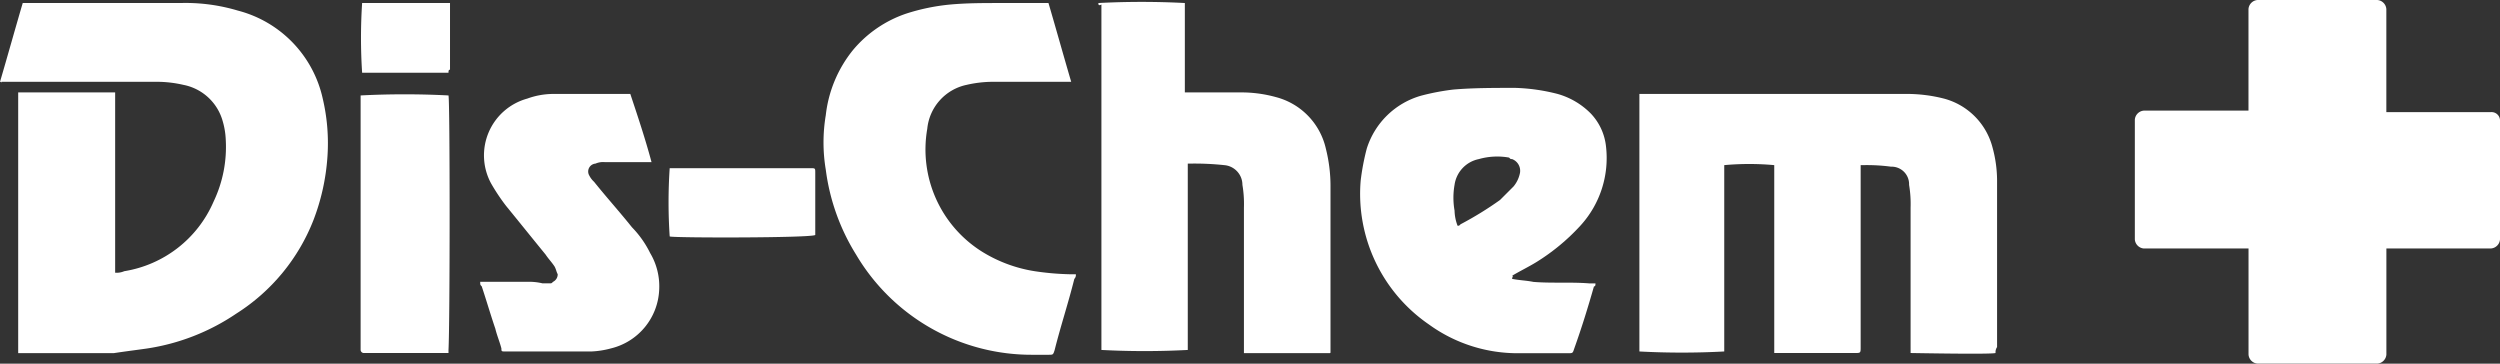
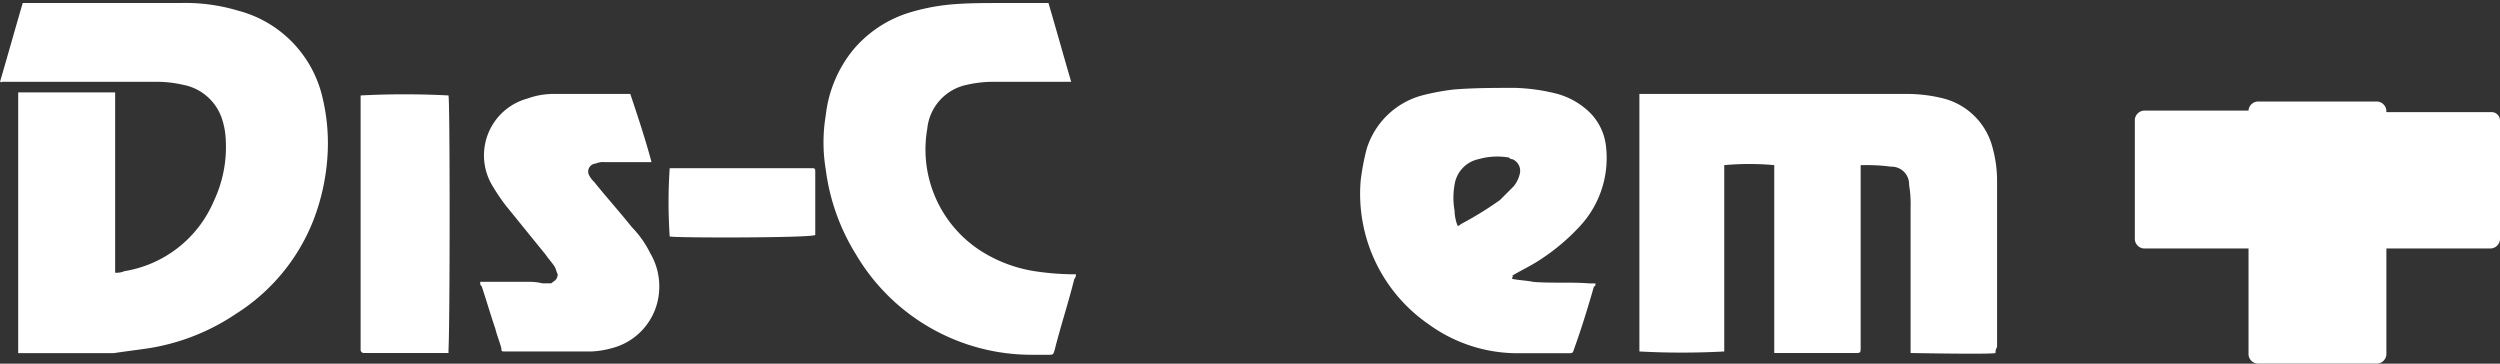
<svg xmlns="http://www.w3.org/2000/svg" width="107.337" height="15.613" viewBox="0 0 107.337 15.613">
  <rect x="0" y="0" width="107.337" height="15.613" fill="#333333" stroke="none" />
  <defs>
    <style>.a{fill:#fff;fill-rule:evenodd;}</style>
  </defs>
-   <path class="a" d="M156.578,5.139v5.139a.42.42,0,0,1-.39.39H151.7v4.554a.42.42,0,0,1-.39.39h-5.139a.42.42,0,0,1-.39-.39V10.669H141.29a.42.42,0,0,1-.39-.39V5.139a.42.42,0,0,1,.39-.39h4.489V.39a.42.42,0,0,1,.39-.39h5.139a.42.42,0,0,1,.39.39V4.814h4.489a.364.364,0,0,1,.39.325" transform="translate(-49.241 0)" />
+   <path class="a" d="M156.578,5.139v5.139a.42.42,0,0,1-.39.39H151.7v4.554a.42.42,0,0,1-.39.39h-5.139a.42.42,0,0,1-.39-.39V10.669H141.29a.42.42,0,0,1-.39-.39V5.139a.42.42,0,0,1,.39-.39h4.489a.42.42,0,0,1,.39-.39h5.139a.42.42,0,0,1,.39.39V4.814h4.489a.364.364,0,0,1,.39.325" transform="translate(-49.241 0)" />
  <path class="a" d="M0,3.583C.325,2.477.651,1.306.976.2H7.741a7.826,7.826,0,0,1,2.472.325A5.02,5.02,0,0,1,13.856,4.3a8.367,8.367,0,0,1,.2,2.537A9.321,9.321,0,0,1,13.466,9.5a8.35,8.35,0,0,1-3.318,4.033,9.292,9.292,0,0,1-3.838,1.5c-.455.065-.976.13-1.431.2H.781V4.038H4.944v7.741a.825.825,0,0,0,.39-.065A5.051,5.051,0,0,0,9.172,8.722a5.444,5.444,0,0,0,.52-2.667,3.265,3.265,0,0,0-.13-.781A2.182,2.182,0,0,0,7.871,3.713a5.056,5.056,0,0,0-1.041-.13H.065c0,.065,0,0-.065,0" transform="translate(0 -0.07)" />
  <path class="a" d="M123.487,17.324c-.2.065-3.513,0-3.643,0V11.079a4.926,4.926,0,0,0-.065-.976A.752.752,0,0,0,119,9.323a7.873,7.873,0,0,0-1.236-.065H117.7v7.806c0,.26,0,.26-.26.26H113.99V9.257a11.832,11.832,0,0,0-2.147,0v8a34,34,0,0,1-3.643,0V6.2h11.514a6.416,6.416,0,0,1,1.561.2,2.929,2.929,0,0,1,2.082,2.082,5.418,5.418,0,0,1,.2,1.431v7.156a.391.391,0,0,0-.065.26" transform="translate(-37.813 -2.167)" />
-   <path class="a" d="M72.5.174a35.25,35.25,0,0,1,3.708,0V4.012h2.407a5.545,5.545,0,0,1,1.5.2,2.963,2.963,0,0,1,2.147,2.212,6.553,6.553,0,0,1,.2,1.626v7.091c0,.065,0,.065-.065.065H78.745V8.956a4.923,4.923,0,0,0-.065-.976.849.849,0,0,0-.781-.846,12.024,12.024,0,0,0-1.5-.065h-.065v8a35.243,35.243,0,0,1-3.708,0h0V.239c-.13.065-.13,0-.13-.065h0" transform="translate(-25.337 -0.044)" />
  <path class="a" d="M64.01.2c.325,1.106.651,2.277.976,3.383H61.538a5.056,5.056,0,0,0-1.041.13A2.14,2.14,0,0,0,58.806,5.6a5.176,5.176,0,0,0,2.342,5.269,6.063,6.063,0,0,0,2.277.846,11.613,11.613,0,0,0,1.5.13h.26a.239.239,0,0,1-.065.2c-.26,1.041-.585,2.017-.846,3.057-.065.2-.065.2-.26.2H63.36A8.756,8.756,0,0,1,55.749,11a9.079,9.079,0,0,1-1.3-3.643,7.075,7.075,0,0,1,0-2.342,5.388,5.388,0,0,1,1.171-2.8A5.116,5.116,0,0,1,57.9.655a8.824,8.824,0,0,1,1.887-.39C60.5.2,61.213.2,61.929.2H64.01" transform="translate(-18.994 -0.07)" />
  <path class="a" d="M93.95,11.72c.065,0,.065,0,.13-.065a14.706,14.706,0,0,0,1.691-1.041l.585-.585a1.308,1.308,0,0,0,.26-.52.537.537,0,0,0-.325-.651c-.065,0-.065,0-.13-.065a2.889,2.889,0,0,0-1.3.065A1.315,1.315,0,0,0,93.82,9.963a3.158,3.158,0,0,0,0,1.106,1.925,1.925,0,0,0,.13.651M96.292,14c.325.065.585.065.911.13.781.065,1.626,0,2.407.065h.26c0,.065,0,.13-.065.13-.26.911-.52,1.756-.846,2.667-.065.2-.065.2-.26.2H96.617a6.481,6.481,0,0,1-3.9-1.236,6.8,6.8,0,0,1-2.927-6.18,10.1,10.1,0,0,1,.26-1.366,3.428,3.428,0,0,1,2.342-2.277,10.1,10.1,0,0,1,1.366-.26C94.6,5.8,95.511,5.8,96.422,5.8a8.2,8.2,0,0,1,1.821.26,3.228,3.228,0,0,1,1.431.846,2.42,2.42,0,0,1,.651,1.431,4.3,4.3,0,0,1-1.106,3.383,8.936,8.936,0,0,1-1.887,1.561c-.325.2-.716.39-1.041.585.065,0,0,.065,0,.13h0" transform="translate(-31.369 -2.027)" />
  <path class="a" d="M31.7,14.267h2.017a2.44,2.44,0,0,1,.651.065h.325c.065,0,.065,0,.13-.065a.358.358,0,0,0,.2-.325c-.065-.13-.065-.2-.13-.325-.13-.2-.26-.325-.39-.52-.585-.716-1.106-1.366-1.691-2.082a8.476,8.476,0,0,1-.651-.976A2.528,2.528,0,0,1,33.717,6.4a3.3,3.3,0,0,1,1.106-.2H38.14c.325.976.651,1.952.911,2.927H37.034a.825.825,0,0,0-.39.065.34.34,0,0,0-.26.52.9.9,0,0,0,.2.26c.52.651,1.106,1.3,1.626,1.952a4.274,4.274,0,0,1,.781,1.106,2.791,2.791,0,0,1,.39,1.561,2.712,2.712,0,0,1-2.082,2.537,3.807,3.807,0,0,1-.846.13H32.806c-.2,0-.2,0-.2-.13-.065-.26-.2-.585-.26-.846-.2-.585-.39-1.236-.585-1.821-.065-.065-.065-.065-.065-.2" transform="translate(-11.078 -2.167)" />
  <path class="a" d="M27.573,17.333H23.93a.14.14,0,0,1-.13-.13V6.274a36.491,36.491,0,0,1,3.773,0c.065.2.065,9.758,0,10.929,0,0,0,.065,0,.13" transform="translate(-8.317 -2.176)" />
  <path class="a" d="M44.174,14.027a21.975,21.975,0,0,1,0-2.927h6.05c.2,0,.2,0,.2.2v2.667c-.13.13-6.05.13-6.245.065" transform="translate(-15.421 -3.879)" />
-   <path class="a" d="M27.582,3.192H23.874a22.944,22.944,0,0,1,0-2.992h3.773V3.062c-.065,0-.065.065-.065.13" transform="translate(-8.326 -0.07)" />
</svg>